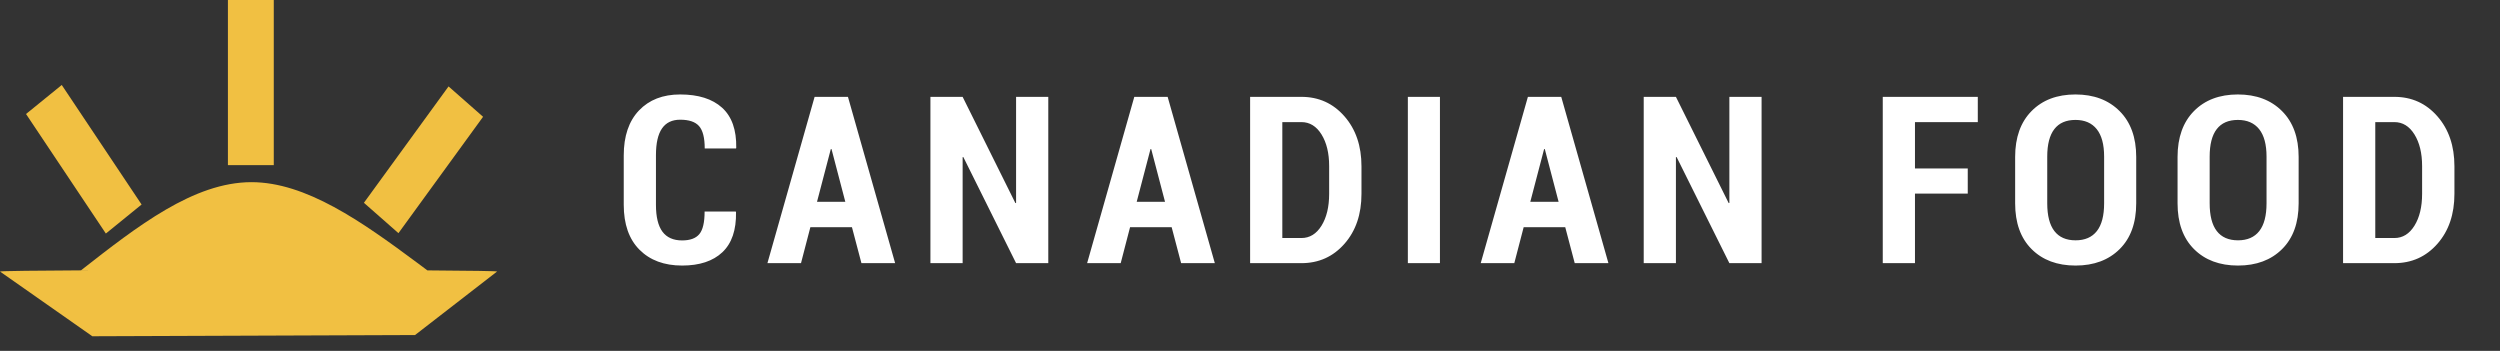
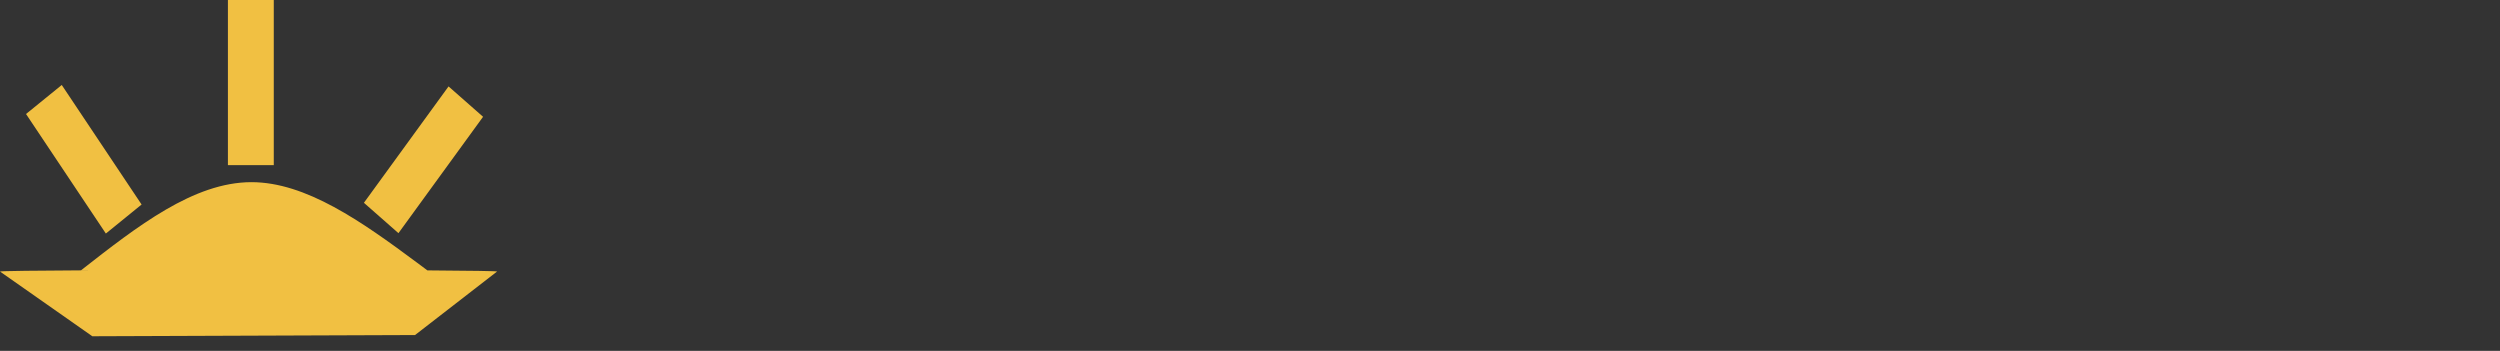
<svg xmlns="http://www.w3.org/2000/svg" width="171" height="24" viewBox="0 0 171 24">
  <rect x="0" y="0" width="171" height="24" fill="#333333" stroke="none" />
  <g fill="none" fill-rule="evenodd">
    <path fill="#F1C042" d="M17.202,12.46 C20.917,12.462 24.716,15.133 28.521,17.963 L29.234,18.495 L29.297,18.495 C32.211,18.515 34,18.541 34,18.571 L34,18.571 L33.998,18.573 L28.389,22.917 L6.316,23 L3.07721034e-06,18.573 C-0.003,18.536 2.518,18.505 6.447,18.485 L5.546,18.485 C9.4,15.472 13.253,12.459 17.202,12.46 Z M4.224,5.813 L9.685,13.989 L7.241,15.974 L1.78,7.798 L4.224,5.813 Z M30.681,5.911 L33.042,7.988 L27.254,15.948 L24.892,13.871 L30.681,5.911 Z M18.726,-8.90842955e-13 L18.726,11.296 L15.589,11.296 L15.589,-8.90842955e-13 L18.726,-8.90842955e-13 Z" />
-     <path fill="#FFF" fill-rule="nonzero" d="M46.656,18.164 C47.849,18.164 48.767,17.861 49.41,17.254 C50.053,16.647 50.365,15.734 50.344,14.516 L50.344,14.516 L50.328,14.469 L48.195,14.469 C48.195,15.208 48.076,15.723 47.836,16.012 C47.596,16.301 47.203,16.445 46.656,16.445 C46.057,16.445 45.609,16.246 45.312,15.848 C45.016,15.449 44.867,14.836 44.867,14.008 L44.867,14.008 L44.867,10.617 C44.867,9.794 45.005,9.184 45.281,8.785 C45.557,8.387 45.971,8.188 46.523,8.188 C47.128,8.188 47.559,8.333 47.816,8.625 C48.074,8.917 48.203,9.427 48.203,10.156 L48.203,10.156 L50.344,10.156 L50.359,10.109 C50.38,8.885 50.057,7.971 49.391,7.367 C48.724,6.763 47.768,6.461 46.523,6.461 C45.341,6.461 44.402,6.826 43.707,7.555 C43.012,8.284 42.664,9.31 42.664,10.633 L42.664,10.633 L42.664,14.008 C42.664,15.336 43.023,16.361 43.742,17.082 C44.461,17.803 45.432,18.164 46.656,18.164 Z M54.789,18 L55.43,15.539 L58.273,15.539 L58.922,18 L61.227,18 L58,6.625 L55.719,6.625 L52.492,18 L54.789,18 Z M57.82,13.805 L55.883,13.805 L56.828,10.195 L56.875,10.195 L57.82,13.805 Z M65.844,18 L65.844,10.75 L65.891,10.742 L69.5,18 L71.703,18 L71.703,6.625 L69.5,6.625 L69.5,13.883 L69.453,13.891 L65.844,6.625 L63.641,6.625 L63.641,18 L65.844,18 Z M76.656,18 L77.297,15.539 L80.141,15.539 L80.789,18 L83.094,18 L79.867,6.625 L77.586,6.625 L74.359,18 L76.656,18 Z M79.688,13.805 L77.75,13.805 L78.695,10.195 L78.742,10.195 L79.688,13.805 Z M89.016,18 C90.203,18 91.185,17.559 91.961,16.676 C92.737,15.793 93.125,14.654 93.125,13.258 L93.125,13.258 L93.125,11.375 C93.125,9.984 92.737,8.845 91.961,7.957 C91.185,7.069 90.203,6.625 89.016,6.625 L89.016,6.625 L85.508,6.625 L85.508,18 L89.016,18 Z M89.016,16.281 L87.711,16.281 L87.711,8.352 L89.016,8.352 C89.583,8.352 90.042,8.633 90.391,9.195 C90.74,9.758 90.914,10.479 90.914,11.359 L90.914,11.359 L90.914,13.258 C90.914,14.148 90.74,14.875 90.391,15.438 C90.042,16 89.583,16.281 89.016,16.281 L89.016,16.281 Z M98.492,18 L98.492,6.625 L96.297,6.625 L96.297,18 L98.492,18 Z M103.578,18 L104.219,15.539 L107.062,15.539 L107.711,18 L110.016,18 L106.789,6.625 L104.508,6.625 L101.281,18 L103.578,18 Z M106.609,13.805 L104.672,13.805 L105.617,10.195 L105.664,10.195 L106.609,13.805 Z M114.633,18 L114.633,10.75 L114.68,10.742 L118.289,18 L120.492,18 L120.492,6.625 L118.289,6.625 L118.289,13.883 L118.242,13.891 L114.633,6.625 L112.43,6.625 L112.43,18 L114.633,18 Z M130.984,18 L130.984,13.242 L134.594,13.242 L134.594,11.523 L130.984,11.523 L130.984,8.352 L135.281,8.352 L135.281,6.625 L128.781,6.625 L128.781,18 L130.984,18 Z M141.969,18.164 C143.224,18.164 144.229,17.789 144.984,17.039 C145.74,16.289 146.117,15.245 146.117,13.906 L146.117,13.906 L146.117,10.734 C146.117,9.401 145.738,8.355 144.98,7.598 C144.223,6.84 143.216,6.461 141.961,6.461 C140.706,6.461 139.704,6.84 138.957,7.598 C138.21,8.355 137.836,9.401 137.836,10.734 L137.836,10.734 L137.836,13.906 C137.836,15.245 138.211,16.289 138.961,17.039 C139.711,17.789 140.714,18.164 141.969,18.164 Z M141.969,16.438 C141.328,16.438 140.845,16.227 140.52,15.805 C140.194,15.383 140.031,14.75 140.031,13.906 L140.031,13.906 L140.031,10.711 C140.031,9.878 140.193,9.251 140.516,8.832 C140.839,8.413 141.32,8.203 141.961,8.203 C142.596,8.203 143.082,8.414 143.418,8.836 C143.754,9.258 143.922,9.883 143.922,10.711 L143.922,10.711 L143.922,13.906 C143.922,14.75 143.757,15.383 143.426,15.805 C143.095,16.227 142.609,16.438 141.969,16.438 Z M153.078,18.164 C154.333,18.164 155.339,17.789 156.094,17.039 C156.849,16.289 157.227,15.245 157.227,13.906 L157.227,13.906 L157.227,10.734 C157.227,9.401 156.848,8.355 156.09,7.598 C155.332,6.84 154.326,6.461 153.07,6.461 C151.815,6.461 150.814,6.84 150.066,7.598 C149.319,8.355 148.945,9.401 148.945,10.734 L148.945,10.734 L148.945,13.906 C148.945,15.245 149.32,16.289 150.07,17.039 C150.82,17.789 151.823,18.164 153.078,18.164 Z M153.078,16.438 C152.438,16.438 151.954,16.227 151.629,15.805 C151.303,15.383 151.141,14.75 151.141,13.906 L151.141,13.906 L151.141,10.711 C151.141,9.878 151.302,9.251 151.625,8.832 C151.948,8.413 152.43,8.203 153.07,8.203 C153.706,8.203 154.191,8.414 154.527,8.836 C154.863,9.258 155.031,9.883 155.031,10.711 L155.031,10.711 L155.031,13.906 C155.031,14.75 154.866,15.383 154.535,15.805 C154.204,16.227 153.719,16.438 153.078,16.438 Z M163.773,18 C164.961,18 165.943,17.559 166.719,16.676 C167.495,15.793 167.883,14.654 167.883,13.258 L167.883,13.258 L167.883,11.375 C167.883,9.984 167.495,8.845 166.719,7.957 C165.943,7.069 164.961,6.625 163.773,6.625 L163.773,6.625 L160.266,6.625 L160.266,18 L163.773,18 Z M163.773,16.281 L162.469,16.281 L162.469,8.352 L163.773,8.352 C164.341,8.352 164.799,8.633 165.148,9.195 C165.497,9.758 165.672,10.479 165.672,11.359 L165.672,11.359 L165.672,13.258 C165.672,14.148 165.497,14.875 165.148,15.438 C164.799,16 164.341,16.281 163.773,16.281 L163.773,16.281 Z" />
  </g>
</svg>